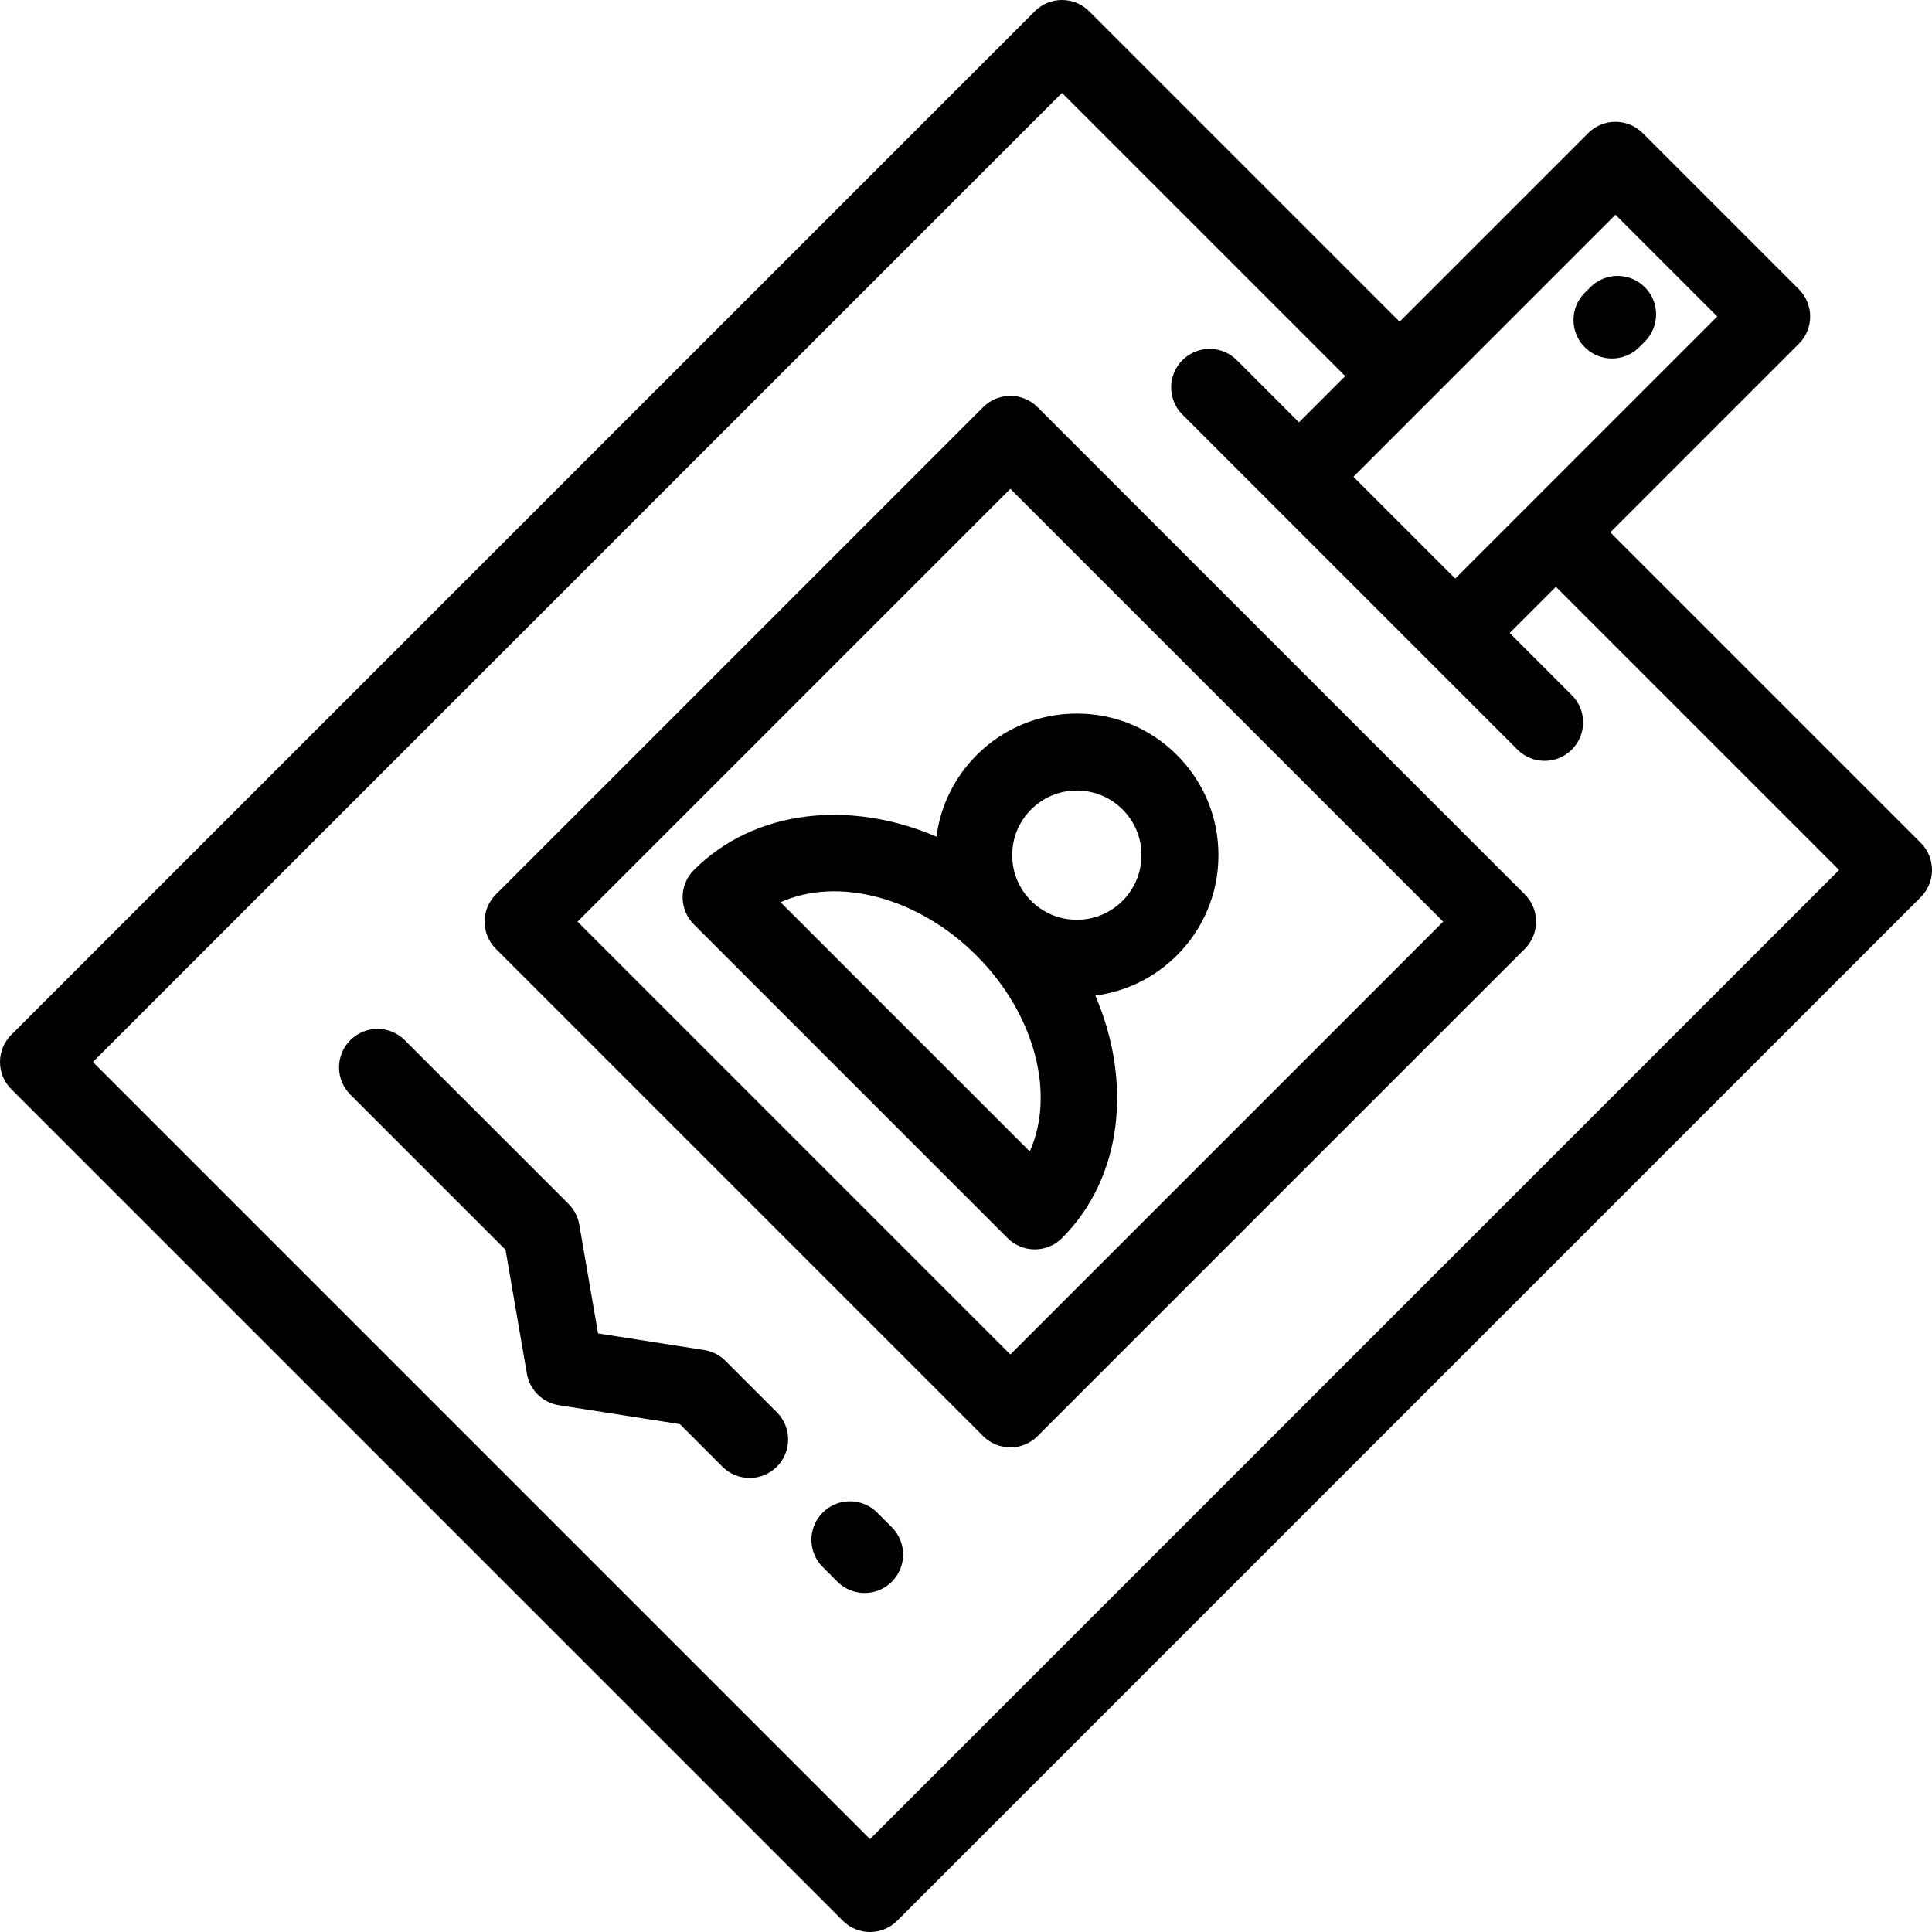
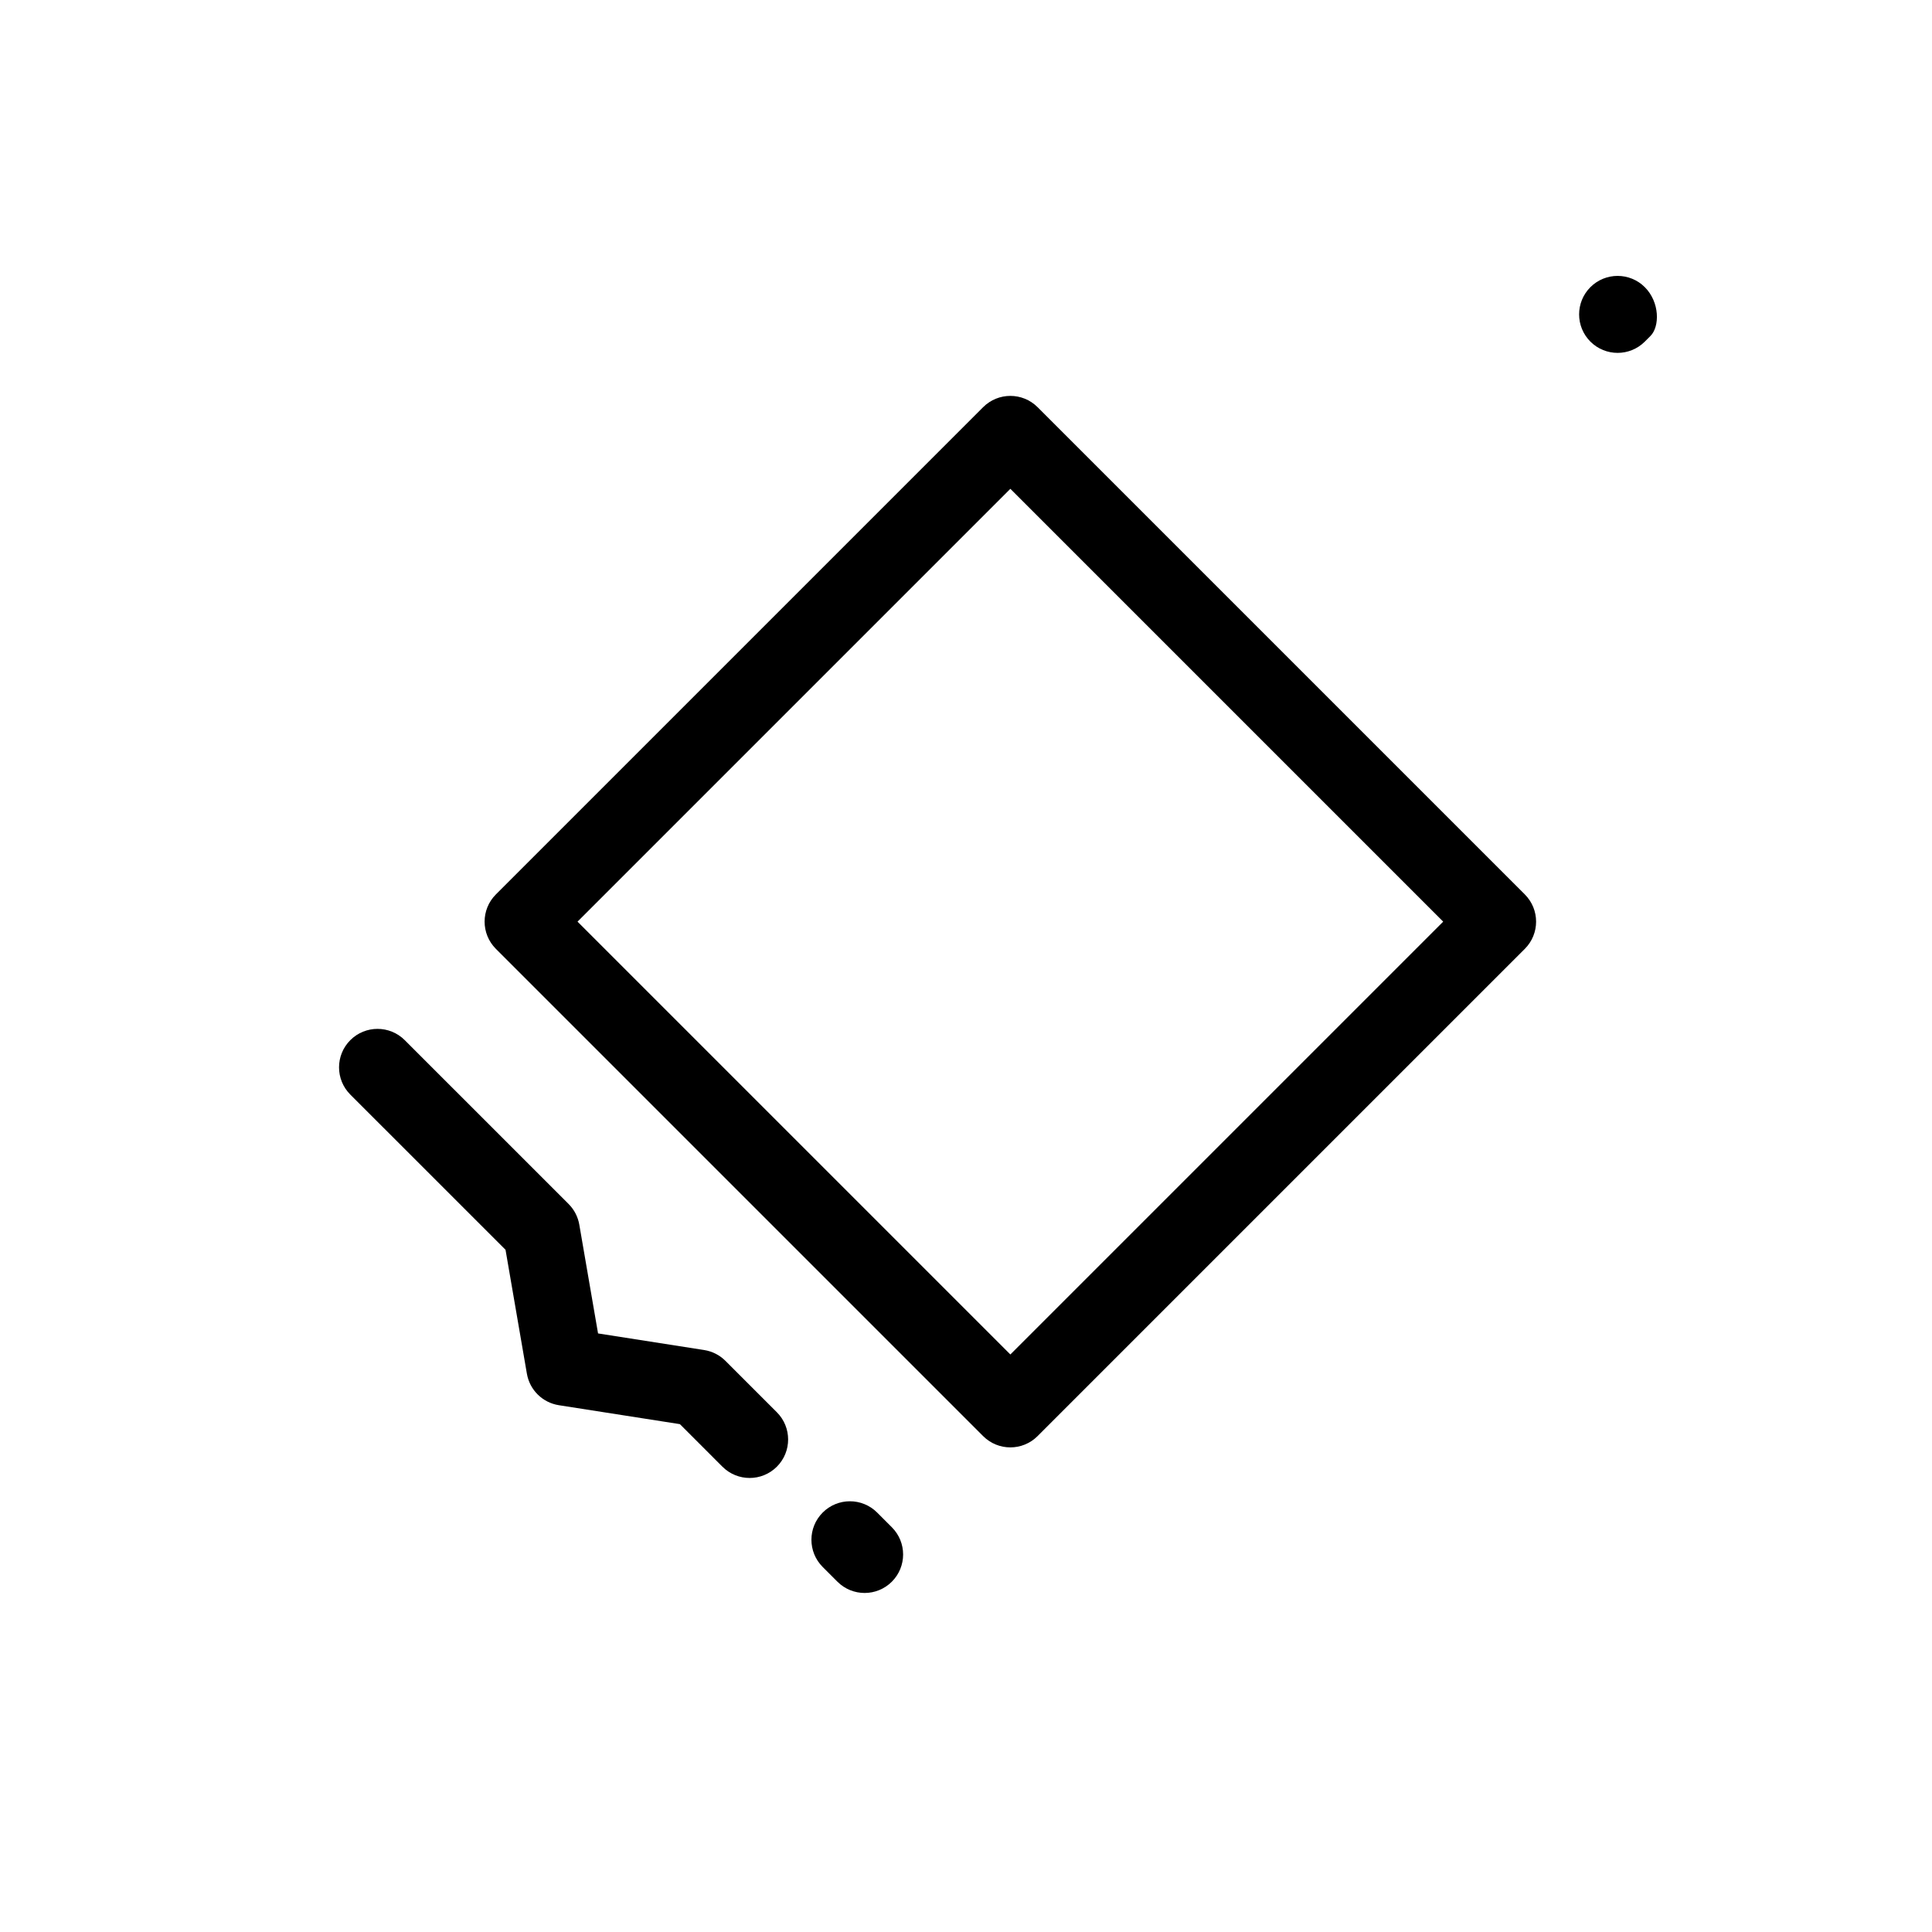
<svg xmlns="http://www.w3.org/2000/svg" fill="#000000" height="800px" width="800px" version="1.1" id="Layer_1" viewBox="0 0 512 512" xml:space="preserve">
  <g>
    <g>
-       <path d="M509.013,223.346l-82.266-82.266l49.983-49.983c3.983-3.983,3.983-10.441,0-14.425l-41.406-41.405    c-3.984-3.982-10.44-3.982-14.425,0l-49.983,49.983L288.653,2.987c-3.984-3.982-10.44-3.982-14.425,0L2.987,274.227    c-3.983,3.983-3.983,10.441,0,14.425l220.361,220.361c1.992,1.991,4.602,2.987,7.212,2.987s5.22-0.996,7.212-2.987    l271.241-271.241C512.996,233.788,512.996,227.33,509.013,223.346z M428.113,56.905l26.981,26.981l-69.439,69.439l-26.981-26.981    L428.113,56.905z M230.56,487.375L24.624,281.439L281.441,24.623l75.053,75.053l-12.243,12.243l-16.473-16.473    c-3.984-3.982-10.44-3.982-14.425,0c-3.983,3.983-3.983,10.441,0,14.425l88.776,88.776c1.992,1.991,4.602,2.987,7.212,2.987    c2.61,0,5.22-0.996,7.212-2.987c3.983-3.983,3.983-10.441,0-14.425L400.08,167.75l12.243-12.243l75.053,75.053L230.56,487.375z" />
-     </g>
+       </g>
  </g>
  <g>
    <g>
      <path d="M236.348,404.74l-3.899-3.9c-3.984-3.982-10.44-3.982-14.425,0c-3.983,3.983-3.983,10.441,0,14.425l3.9,3.9    c1.992,1.991,4.602,2.987,7.212,2.987c2.61,0,5.22-0.996,7.212-2.987C240.331,415.182,240.331,408.724,236.348,404.74z" />
    </g>
  </g>
  <g>
    <g>
      <path d="M205.875,374.265l-13.628-13.628c-1.528-1.528-3.501-2.53-5.636-2.865l-28.122-4.399l-4.968-28.823    c-0.358-2.077-1.349-3.99-2.838-5.48l-43.422-43.421c-3.984-3.982-10.44-3.982-14.425,0c-3.983,3.983-3.983,10.441,0,14.425    l41.133,41.131l5.662,32.846c0.744,4.312,4.152,7.669,8.476,8.345l32.068,5.016l11.277,11.278    c1.992,1.991,4.602,2.987,7.212,2.987s5.22-0.996,7.212-2.987C209.858,384.707,209.858,378.25,205.875,374.265z" />
    </g>
  </g>
  <g>
    <g>
      <path d="M404.094,237.032L274.967,107.904c-3.984-3.982-10.44-3.982-14.425,0L131.414,237.032c-3.983,3.983-3.983,10.441,0,14.425    l129.128,129.128c1.992,1.991,4.602,2.987,7.212,2.987c2.61,0,5.22-0.996,7.212-2.987l129.128-129.128    C408.077,247.474,408.077,241.016,404.094,237.032z M267.755,358.948L153.051,244.245L267.755,129.54L382.46,244.245    L267.755,358.948z" />
    </g>
  </g>
  <g>
    <g>
-       <path d="M311.908,200.092c-7.087-7.088-16.51-10.992-26.535-10.992c-10.025,0-19.447,3.903-26.534,10.991    c-5.919,5.919-9.607,13.468-10.665,21.635c-22.927-9.844-48.194-7.255-64.283,8.833c-3.983,3.983-3.983,10.441,0,14.425    l83.127,83.127c1.992,1.991,4.602,2.987,7.212,2.987s5.22-0.996,7.212-2.987c16.088-16.089,18.676-41.356,8.831-64.283    c8.166-1.059,15.716-4.747,21.635-10.665c0,0,0,0,0.001-0.001c7.087-7.086,10.991-16.51,10.991-26.534    C322.898,216.603,318.995,207.18,311.908,200.092z M272.897,305.14l-66.037-66.037c15.024-6.773,36.263-1.529,51.913,14.124    C274.425,268.878,279.668,290.112,272.897,305.14z M297.485,238.736c-0.001,0-0.001,0-0.001,0.001    c-3.235,3.235-7.536,5.016-12.111,5.016s-8.875-1.781-12.112-5.017c-3.235-3.235-5.016-7.536-5.016-12.111    s1.781-8.875,5.017-12.112c3.235-3.235,7.536-5.016,12.111-5.016s8.875,1.781,12.112,5.017c3.235,3.235,5.016,7.536,5.016,12.111    S300.72,235.501,297.485,238.736z" />
-     </g>
+       </g>
  </g>
  <g>
    <g>
-       <path d="M435.894,76.104c-3.984-3.982-10.44-3.982-14.425,0l-1.489,1.489c-3.983,3.983-3.983,10.441,0,14.425    c1.993,1.992,4.602,2.987,7.213,2.987c2.611,0,5.22-0.996,7.212-2.987l1.489-1.489C439.877,86.546,439.877,80.087,435.894,76.104z    " />
+       <path d="M435.894,76.104c-3.984-3.982-10.44-3.982-14.425,0c-3.983,3.983-3.983,10.441,0,14.425    c1.993,1.992,4.602,2.987,7.213,2.987c2.611,0,5.22-0.996,7.212-2.987l1.489-1.489C439.877,86.546,439.877,80.087,435.894,76.104z    " />
    </g>
  </g>
</svg>